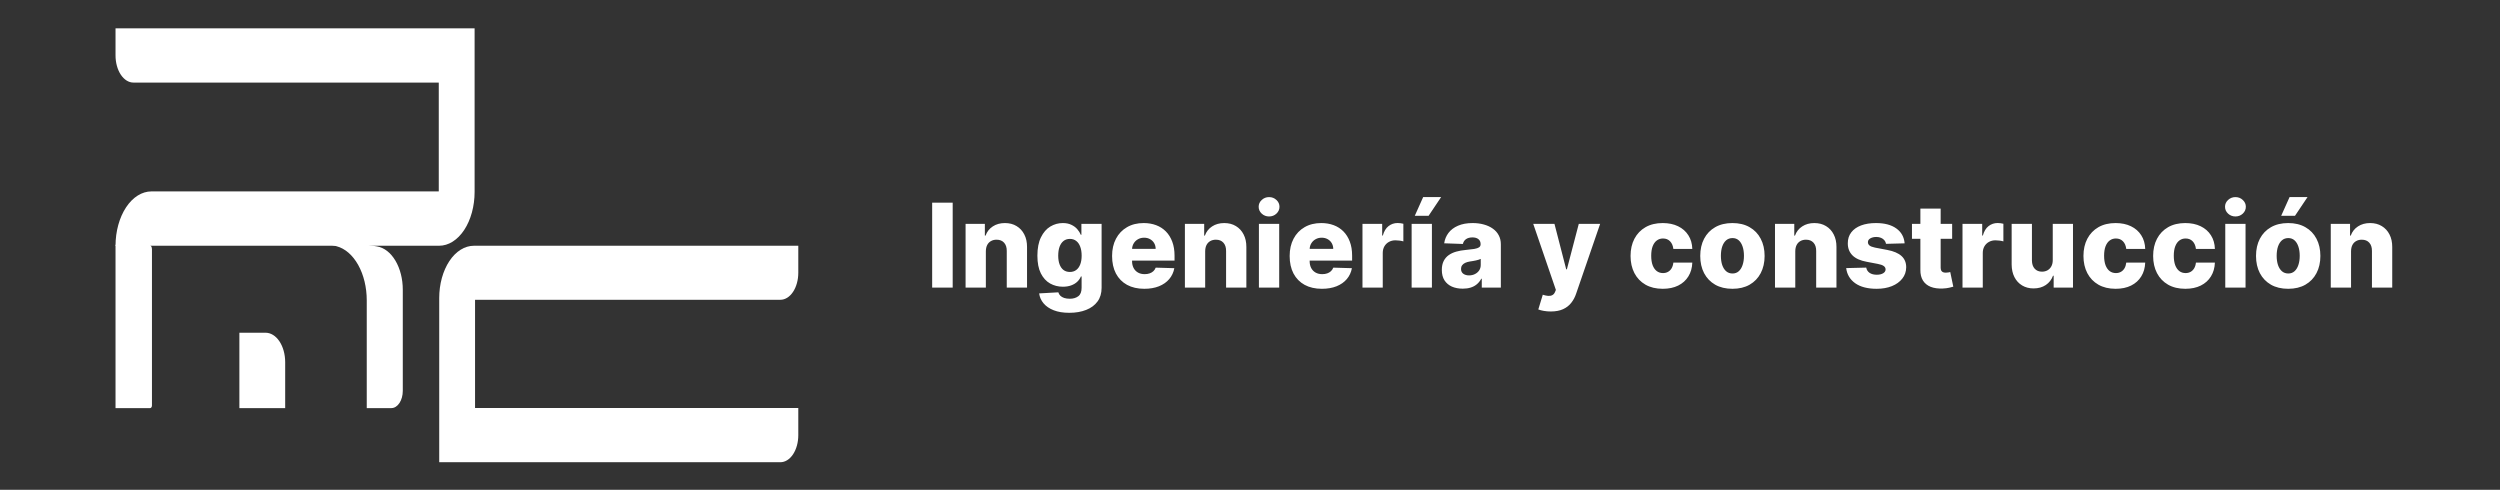
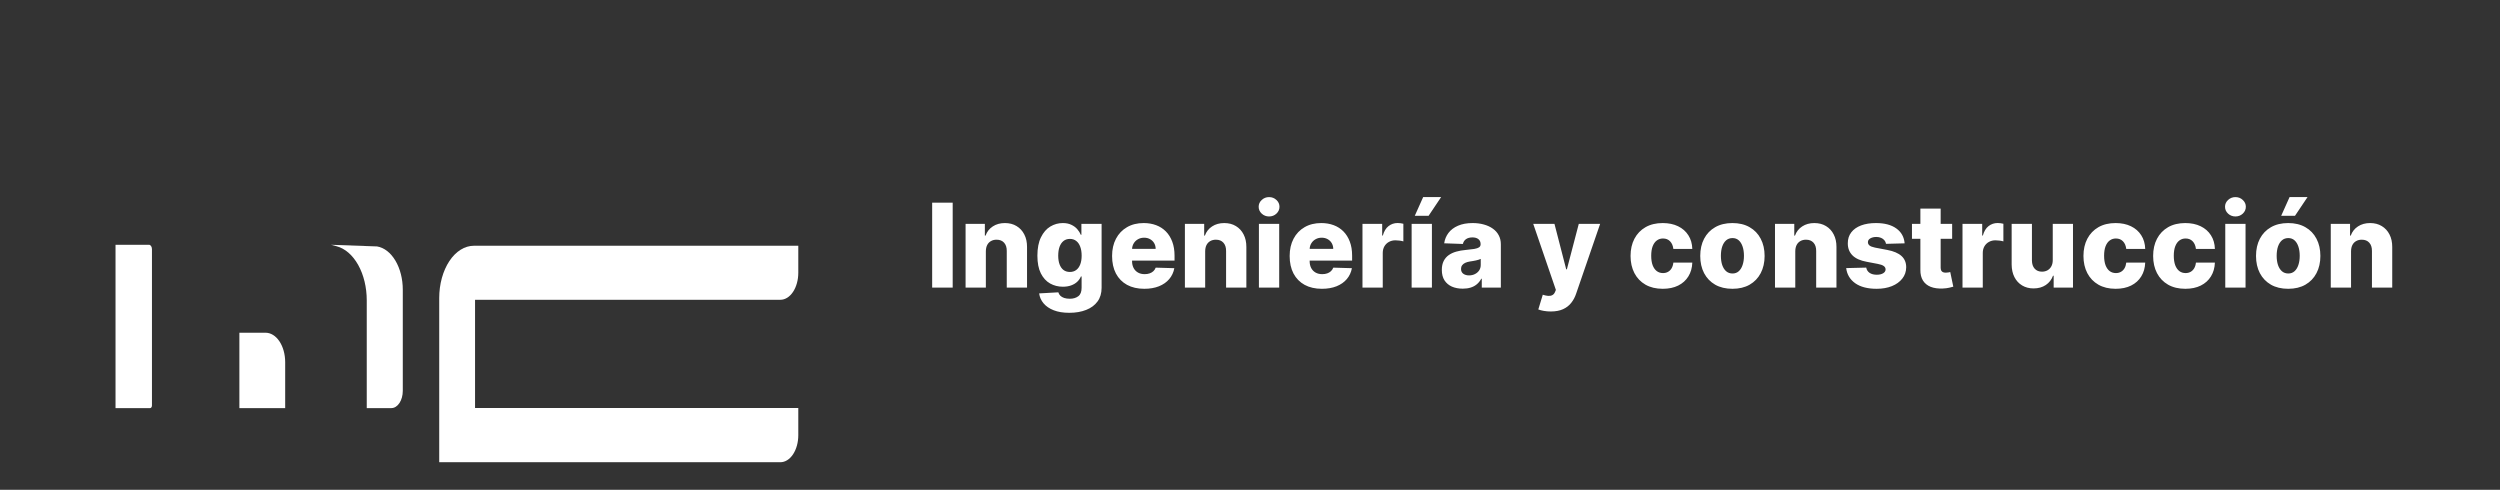
<svg xmlns="http://www.w3.org/2000/svg" width="3425" height="671" viewBox="0 0 3425 671" fill="none">
  <rect x="0" y="0" width="3425" height="671" fill="#333333" stroke="none" />
-   <path d="M650.208 38.789V262.917C650.208 272.606 648.948 282.2 646.498 291.152C644.049 300.103 640.459 308.236 635.934 315.085C631.409 321.935 626.036 327.367 620.124 331.072C614.212 334.777 607.876 336.681 601.478 336.676H158.274C158.3 316.916 163.501 297.979 172.737 284.021C181.972 270.062 194.487 262.222 207.535 262.222H601.116V113.133H182.808C179.582 113.133 176.388 112.169 173.408 110.298C170.429 108.426 167.722 105.683 165.443 102.225C163.164 98.767 161.358 94.663 160.128 90.147C158.898 85.63 158.268 80.791 158.274 75.906V38.789H650.208Z" fill="white" />
  <path d="M601.728 408.371V633.239H1069.1C1072.33 633.244 1075.52 632.291 1078.5 630.434C1081.48 628.577 1084.19 625.853 1086.47 622.417C1088.75 618.982 1090.56 614.902 1091.79 610.411C1093.03 605.921 1093.66 601.107 1093.66 596.246V558.999H650.82V410.699H1069.1C1072.33 410.704 1075.52 409.75 1078.5 407.893C1081.48 406.036 1084.19 403.312 1086.47 399.876C1088.75 396.441 1090.56 392.361 1091.79 387.871C1093.03 383.38 1093.66 378.567 1093.66 373.706V336.676H649.252C643.009 336.676 636.827 338.531 631.059 342.134C625.292 345.738 620.052 351.019 615.639 357.677C611.225 364.335 607.725 372.239 605.338 380.937C602.951 389.635 601.725 398.957 601.728 408.371Z" fill="white" />
-   <path d="M536.315 559.099H502.447V411.418C502.447 393.705 498.3 376.562 490.736 363.012C483.171 349.462 472.677 340.377 461.103 337.359L453.435 335.352H502.809L516.599 337.614C526.28 339.222 535.227 346.16 541.726 357.099C548.226 368.039 551.82 382.21 551.821 396.898V535.531C551.815 541.747 550.183 547.709 547.28 552.121C544.377 556.534 540.436 559.041 536.315 559.099Z" fill="white" />
+   <path d="M536.315 559.099H502.447V411.418C502.447 393.705 498.3 376.562 490.736 363.012C483.171 349.462 472.677 340.377 461.103 337.359L453.435 335.352L516.599 337.614C526.28 339.222 535.227 346.16 541.726 357.099C548.226 368.039 551.82 382.21 551.821 396.898V535.531C551.815 541.747 550.183 547.709 547.28 552.121C544.377 556.534 540.436 559.041 536.315 559.099Z" fill="white" />
  <path d="M158.274 335.352H204.146C205.216 335.352 206.242 335.982 206.999 337.105C207.756 338.227 208.181 339.749 208.181 341.336V555.472C208.181 556.434 207.923 557.356 207.464 558.036C207.006 558.716 206.384 559.099 205.735 559.099H158.274V335.352Z" fill="white" />
  <path d="M327.956 455.831H363.831C370.956 455.831 377.789 460.071 382.827 467.619C387.865 475.166 390.695 485.402 390.695 496.076V559.099H327.956V455.831Z" fill="white" />
  <path d="M1305.18 277.636V394H1277.06V277.636H1305.18ZM1350.62 344.227V394H1322.84V306.727H1349.26V322.75H1350.22C1352.16 317.409 1355.45 313.223 1360.11 310.193C1364.77 307.125 1370.32 305.591 1376.76 305.591C1382.89 305.591 1388.22 306.973 1392.72 309.739C1397.27 312.466 1400.79 316.292 1403.29 321.216C1405.83 326.102 1407.08 331.822 1407.04 338.375V394H1379.26V343.83C1379.3 338.981 1378.07 335.193 1375.57 332.466C1373.1 329.739 1369.68 328.375 1365.28 328.375C1362.36 328.375 1359.79 329.019 1357.55 330.307C1355.36 331.557 1353.65 333.356 1352.44 335.705C1351.27 338.053 1350.66 340.894 1350.62 344.227ZM1464.93 428.545C1456.63 428.545 1449.53 427.39 1443.62 425.08C1437.71 422.769 1433.07 419.606 1429.7 415.591C1426.33 411.576 1424.3 407.03 1423.62 401.955L1449.93 400.477C1450.42 402.258 1451.33 403.811 1452.65 405.136C1454.02 406.462 1455.78 407.485 1457.94 408.205C1460.13 408.924 1462.71 409.284 1465.66 409.284C1470.32 409.284 1474.17 408.148 1477.2 405.875C1480.27 403.64 1481.8 399.72 1481.8 394.114V378.773H1480.84C1479.74 381.462 1478.07 383.867 1475.84 385.989C1473.6 388.11 1470.82 389.777 1467.48 390.989C1464.19 392.201 1460.4 392.807 1456.12 392.807C1449.76 392.807 1443.92 391.33 1438.62 388.375C1433.35 385.383 1429.13 380.761 1425.95 374.511C1422.8 368.223 1421.23 360.136 1421.23 350.25C1421.23 340.061 1422.86 331.67 1426.12 325.08C1429.38 318.451 1433.64 313.545 1438.9 310.364C1444.21 307.182 1449.91 305.591 1456.01 305.591C1460.59 305.591 1464.51 306.386 1467.77 307.977C1471.06 309.53 1473.77 311.538 1475.89 314C1478.01 316.462 1479.62 319.019 1480.72 321.67H1481.52V306.727H1509.19V394.341C1509.19 401.727 1507.33 407.958 1503.62 413.034C1499.91 418.11 1494.72 421.955 1488.05 424.568C1481.38 427.22 1473.68 428.545 1464.93 428.545ZM1465.78 372.58C1469.15 372.58 1472.03 371.689 1474.41 369.909C1476.8 368.129 1478.64 365.572 1479.93 362.239C1481.21 358.905 1481.86 354.909 1481.86 350.25C1481.86 345.515 1481.21 341.443 1479.93 338.034C1478.68 334.587 1476.84 331.936 1474.41 330.08C1472.03 328.223 1469.15 327.295 1465.78 327.295C1462.33 327.295 1459.41 328.242 1457.03 330.136C1454.64 332.03 1452.82 334.701 1451.57 338.148C1450.36 341.557 1449.76 345.591 1449.76 350.25C1449.76 354.909 1450.38 358.905 1451.63 362.239C1452.88 365.572 1454.68 368.129 1457.03 369.909C1459.41 371.689 1462.33 372.58 1465.78 372.58ZM1567.7 395.648C1558.57 395.648 1550.69 393.848 1544.06 390.25C1537.47 386.614 1532.39 381.443 1528.83 374.739C1525.31 367.996 1523.55 359.985 1523.55 350.705C1523.55 341.689 1525.33 333.811 1528.89 327.068C1532.45 320.288 1537.47 315.023 1543.95 311.273C1550.42 307.485 1558.06 305.591 1566.84 305.591C1573.06 305.591 1578.74 306.557 1583.89 308.489C1589.04 310.42 1593.49 313.28 1597.24 317.068C1600.99 320.856 1603.91 325.534 1605.99 331.102C1608.07 336.633 1609.12 342.977 1609.12 350.136V357.068H1533.26V340.932H1583.26C1583.23 337.977 1582.53 335.345 1581.16 333.034C1579.8 330.723 1577.92 328.924 1575.54 327.636C1573.19 326.311 1570.48 325.648 1567.41 325.648C1564.31 325.648 1561.52 326.348 1559.06 327.75C1556.6 329.114 1554.65 330.989 1553.21 333.375C1551.77 335.723 1551.01 338.394 1550.93 341.386V357.807C1550.93 361.367 1551.64 364.492 1553.04 367.182C1554.44 369.833 1556.43 371.898 1559 373.375C1561.58 374.852 1564.65 375.591 1568.21 375.591C1570.67 375.591 1572.9 375.25 1574.91 374.568C1576.92 373.886 1578.64 372.883 1580.08 371.557C1581.52 370.231 1582.6 368.602 1583.32 366.67L1608.83 367.409C1607.77 373.129 1605.44 378.11 1601.84 382.352C1598.28 386.557 1593.61 389.833 1587.81 392.182C1582.01 394.492 1575.31 395.648 1567.7 395.648ZM1651.09 344.227V394H1623.31V306.727H1649.73V322.75H1650.69C1652.63 317.409 1655.92 313.223 1660.58 310.193C1665.24 307.125 1670.79 305.591 1677.23 305.591C1683.36 305.591 1688.69 306.973 1693.19 309.739C1697.74 312.466 1701.26 316.292 1703.76 321.216C1706.3 326.102 1707.55 331.822 1707.51 338.375V394H1679.73V343.83C1679.77 338.981 1678.53 335.193 1676.03 332.466C1673.57 329.739 1670.14 328.375 1665.75 328.375C1662.83 328.375 1660.26 329.019 1658.02 330.307C1655.83 331.557 1654.12 333.356 1652.91 335.705C1651.73 338.053 1651.13 340.894 1651.09 344.227ZM1724.71 394V306.727H1752.5V394H1724.71ZM1738.63 296.557C1734.73 296.557 1731.38 295.269 1728.58 292.693C1725.77 290.08 1724.37 286.936 1724.37 283.261C1724.37 279.625 1725.77 276.519 1728.58 273.943C1731.38 271.33 1734.73 270.023 1738.63 270.023C1742.57 270.023 1745.93 271.33 1748.69 273.943C1751.49 276.519 1752.89 279.625 1752.89 283.261C1752.89 286.936 1751.49 290.08 1748.69 292.693C1745.93 295.269 1742.57 296.557 1738.63 296.557ZM1810.98 395.648C1801.85 395.648 1793.97 393.848 1787.34 390.25C1780.75 386.614 1775.67 381.443 1772.11 374.739C1768.59 367.996 1766.83 359.985 1766.83 350.705C1766.83 341.689 1768.61 333.811 1772.17 327.068C1775.73 320.288 1780.75 315.023 1787.23 311.273C1793.7 307.485 1801.34 305.591 1810.12 305.591C1816.34 305.591 1822.02 306.557 1827.17 308.489C1832.32 310.42 1836.77 313.28 1840.52 317.068C1844.27 320.856 1847.19 325.534 1849.27 331.102C1851.36 336.633 1852.4 342.977 1852.4 350.136V357.068H1776.55V340.932H1826.55C1826.51 337.977 1825.81 335.345 1824.44 333.034C1823.08 330.723 1821.2 328.924 1818.82 327.636C1816.47 326.311 1813.76 325.648 1810.69 325.648C1807.59 325.648 1804.8 326.348 1802.34 327.75C1799.88 329.114 1797.93 330.989 1796.49 333.375C1795.05 335.723 1794.29 338.394 1794.22 341.386V357.807C1794.22 361.367 1794.92 364.492 1796.32 367.182C1797.72 369.833 1799.71 371.898 1802.28 373.375C1804.86 374.852 1807.93 375.591 1811.49 375.591C1813.95 375.591 1816.19 375.25 1818.19 374.568C1820.2 373.886 1821.92 372.883 1823.36 371.557C1824.8 370.231 1825.88 368.602 1826.6 366.67L1852.11 367.409C1851.05 373.129 1848.72 378.11 1845.12 382.352C1841.56 386.557 1836.89 389.833 1831.09 392.182C1825.3 394.492 1818.59 395.648 1810.98 395.648ZM1866.59 394V306.727H1893.58V322.636H1894.49C1896.08 316.879 1898.67 312.598 1902.27 309.795C1905.87 306.955 1910.05 305.534 1914.83 305.534C1916.11 305.534 1917.44 305.629 1918.8 305.818C1920.17 305.97 1921.44 306.216 1922.61 306.557V330.705C1921.29 330.25 1919.54 329.89 1917.38 329.625C1915.26 329.36 1913.37 329.227 1911.7 329.227C1908.41 329.227 1905.43 329.966 1902.78 331.443C1900.17 332.883 1898.1 334.909 1896.59 337.523C1895.11 340.098 1894.37 343.129 1894.37 346.614V394H1866.59ZM1933.93 394V306.727H1961.72V394H1933.93ZM1938.25 295.648L1949.73 270.023H1974.33L1957.17 295.648H1938.25ZM2004 395.477C1998.43 395.477 1993.49 394.549 1989.17 392.693C1984.89 390.799 1981.5 387.958 1979 384.17C1976.54 380.345 1975.31 375.553 1975.31 369.795C1975.31 364.947 1976.16 360.856 1977.87 357.523C1979.57 354.189 1981.92 351.481 1984.91 349.398C1987.9 347.314 1991.35 345.742 1995.25 344.682C1999.15 343.583 2003.32 342.845 2007.75 342.466C2012.71 342.011 2016.71 341.538 2019.74 341.045C2022.77 340.515 2024.97 339.777 2026.33 338.83C2027.73 337.845 2028.43 336.462 2028.43 334.682V334.398C2028.43 331.481 2027.43 329.227 2025.42 327.636C2023.42 326.045 2020.71 325.25 2017.3 325.25C2013.62 325.25 2010.67 326.045 2008.43 327.636C2006.2 329.227 2004.78 331.424 2004.17 334.227L1978.55 333.318C1979.31 328.015 1981.26 323.28 1984.4 319.114C1987.58 314.909 1991.94 311.614 1997.47 309.227C2003.04 306.803 2009.72 305.591 2017.53 305.591C2023.09 305.591 2028.23 306.254 2032.92 307.58C2037.62 308.867 2041.71 310.761 2045.2 313.261C2048.68 315.723 2051.37 318.754 2053.26 322.352C2055.2 325.951 2056.16 330.061 2056.16 334.682V394H2030.03V381.841H2029.34C2027.79 384.795 2025.8 387.295 2023.38 389.341C2020.99 391.386 2018.17 392.92 2014.91 393.943C2011.69 394.966 2008.06 395.477 2004 395.477ZM2012.58 377.295C2015.57 377.295 2018.26 376.689 2020.65 375.477C2023.07 374.265 2025.01 372.598 2026.45 370.477C2027.89 368.318 2028.61 365.818 2028.61 362.977V354.682C2027.81 355.098 2026.84 355.477 2025.71 355.818C2024.61 356.159 2023.4 356.481 2022.07 356.784C2020.75 357.087 2019.38 357.352 2017.98 357.58C2016.58 357.807 2015.23 358.015 2013.95 358.205C2011.33 358.621 2009.1 359.265 2007.24 360.136C2005.42 361.008 2004.02 362.144 2003.04 363.545C2002.09 364.909 2001.62 366.538 2001.62 368.432C2001.62 371.311 2002.64 373.508 2004.68 375.023C2006.77 376.538 2009.4 377.295 2012.58 377.295ZM2124.51 426.727C2121.18 426.727 2118.04 426.462 2115.08 425.932C2112.13 425.439 2109.59 424.777 2107.47 423.943L2113.61 403.773C2116.33 404.682 2118.79 405.212 2120.99 405.364C2123.23 405.515 2125.14 405.155 2126.73 404.284C2128.36 403.451 2129.61 401.955 2130.48 399.795L2131.56 397.182L2100.54 306.727H2129.63L2145.71 369H2146.62L2162.92 306.727H2192.18L2159.29 402.352C2157.7 407.125 2155.44 411.33 2152.53 414.966C2149.65 418.64 2145.92 421.519 2141.33 423.602C2136.79 425.686 2131.18 426.727 2124.51 426.727ZM2277.95 395.648C2268.75 395.648 2260.85 393.754 2254.26 389.966C2247.71 386.178 2242.67 380.913 2239.14 374.17C2235.62 367.39 2233.86 359.549 2233.86 350.648C2233.86 341.708 2235.62 333.867 2239.14 327.125C2242.71 320.345 2247.76 315.061 2254.32 311.273C2260.91 307.485 2268.77 305.591 2277.89 305.591C2285.96 305.591 2292.99 307.049 2298.97 309.966C2305 312.883 2309.69 317.011 2313.07 322.352C2316.47 327.655 2318.27 333.886 2318.46 341.045H2292.5C2291.97 336.576 2290.45 333.072 2287.95 330.534C2285.49 327.996 2282.27 326.727 2278.29 326.727C2275.07 326.727 2272.25 327.636 2269.83 329.455C2267.4 331.235 2265.51 333.886 2264.14 337.409C2262.82 340.894 2262.16 345.212 2262.16 350.364C2262.16 355.515 2262.82 359.871 2264.14 363.432C2265.51 366.955 2267.4 369.625 2269.83 371.443C2272.25 373.223 2275.07 374.114 2278.29 374.114C2280.87 374.114 2283.14 373.564 2285.11 372.466C2287.12 371.367 2288.77 369.758 2290.05 367.636C2291.34 365.477 2292.16 362.864 2292.5 359.795H2318.46C2318.2 366.992 2316.4 373.28 2313.07 378.659C2309.77 384.038 2305.13 388.223 2299.14 391.216C2293.2 394.17 2286.13 395.648 2277.95 395.648ZM2373.42 395.648C2364.25 395.648 2356.38 393.773 2349.78 390.023C2343.23 386.235 2338.17 380.97 2334.61 374.227C2331.09 367.447 2329.33 359.587 2329.33 350.648C2329.33 341.67 2331.09 333.811 2334.61 327.068C2338.17 320.288 2343.23 315.023 2349.78 311.273C2356.38 307.485 2364.25 305.591 2373.42 305.591C2382.59 305.591 2390.45 307.485 2397 311.273C2403.59 315.023 2408.65 320.288 2412.17 327.068C2415.73 333.811 2417.51 341.67 2417.51 350.648C2417.51 359.587 2415.73 367.447 2412.17 374.227C2408.65 380.97 2403.59 386.235 2397 390.023C2390.45 393.773 2382.59 395.648 2373.42 395.648ZM2373.59 374.682C2376.92 374.682 2379.75 373.659 2382.06 371.614C2384.37 369.568 2386.13 366.727 2387.34 363.091C2388.59 359.455 2389.22 355.25 2389.22 350.477C2389.22 345.629 2388.59 341.386 2387.34 337.75C2386.13 334.114 2384.37 331.273 2382.06 329.227C2379.75 327.182 2376.92 326.159 2373.59 326.159C2370.14 326.159 2367.23 327.182 2364.84 329.227C2362.49 331.273 2360.69 334.114 2359.44 337.75C2358.23 341.386 2357.62 345.629 2357.62 350.477C2357.62 355.25 2358.23 359.455 2359.44 363.091C2360.69 366.727 2362.49 369.568 2364.84 371.614C2367.23 373.659 2370.14 374.682 2373.59 374.682ZM2459.53 344.227V394H2431.74V306.727H2458.16V322.75H2459.13C2461.06 317.409 2464.36 313.223 2469.02 310.193C2473.68 307.125 2479.23 305.591 2485.66 305.591C2491.8 305.591 2497.12 306.973 2501.63 309.739C2506.18 312.466 2509.7 316.292 2512.2 321.216C2514.74 326.102 2515.99 331.822 2515.95 338.375V394H2488.16V343.83C2488.2 338.981 2486.97 335.193 2484.47 332.466C2482.01 329.739 2478.58 328.375 2474.19 328.375C2471.27 328.375 2468.7 329.019 2466.46 330.307C2464.26 331.557 2462.56 333.356 2461.35 335.705C2460.17 338.053 2459.57 340.894 2459.53 344.227ZM2609.34 333.375L2583.83 334.057C2583.57 332.239 2582.85 330.629 2581.67 329.227C2580.5 327.788 2578.96 326.67 2577.07 325.875C2575.21 325.042 2573.06 324.625 2570.59 324.625C2567.37 324.625 2564.63 325.269 2562.36 326.557C2560.12 327.845 2559.02 329.587 2559.06 331.784C2559.02 333.489 2559.7 334.966 2561.11 336.216C2562.54 337.466 2565.1 338.47 2568.78 339.227L2585.59 342.409C2594.31 344.076 2600.78 346.841 2605.03 350.705C2609.31 354.568 2611.46 359.682 2611.5 366.045C2611.46 372.03 2609.68 377.239 2606.16 381.67C2602.68 386.102 2597.9 389.549 2591.84 392.011C2585.78 394.436 2578.85 395.648 2571.05 395.648C2558.59 395.648 2548.76 393.091 2541.56 387.977C2534.4 382.826 2530.31 375.932 2529.29 367.295L2556.73 366.614C2557.34 369.795 2558.91 372.22 2561.45 373.886C2563.98 375.553 2567.22 376.386 2571.16 376.386C2574.72 376.386 2577.62 375.723 2579.86 374.398C2582.09 373.072 2583.23 371.311 2583.26 369.114C2583.23 367.144 2582.36 365.572 2580.65 364.398C2578.95 363.186 2576.28 362.239 2572.64 361.557L2557.41 358.659C2548.66 357.068 2542.15 354.133 2537.87 349.852C2533.59 345.534 2531.46 340.042 2531.5 333.375C2531.46 327.542 2533.02 322.561 2536.16 318.432C2539.31 314.265 2543.78 311.083 2549.57 308.886C2555.37 306.689 2562.2 305.591 2570.08 305.591C2581.9 305.591 2591.22 308.072 2598.04 313.034C2604.86 317.958 2608.62 324.739 2609.34 333.375ZM2674.44 306.727V327.182H2619.39V306.727H2674.44ZM2630.92 285.818H2658.7V366.557C2658.7 368.261 2658.97 369.644 2659.5 370.705C2660.07 371.727 2660.88 372.466 2661.94 372.92C2663 373.337 2664.27 373.545 2665.75 373.545C2666.81 373.545 2667.93 373.451 2669.1 373.261C2670.31 373.034 2671.22 372.845 2671.83 372.693L2676.03 392.75C2674.71 393.129 2672.83 393.602 2670.41 394.17C2668.02 394.739 2665.16 395.098 2661.83 395.25C2655.31 395.553 2649.73 394.795 2645.07 392.977C2640.45 391.121 2636.91 388.242 2634.44 384.341C2632.02 380.439 2630.84 375.534 2630.92 369.625V285.818ZM2688.62 394V306.727H2715.61V322.636H2716.52C2718.11 316.879 2720.7 312.598 2724.3 309.795C2727.9 306.955 2732.09 305.534 2736.86 305.534C2738.15 305.534 2739.47 305.629 2740.84 305.818C2742.2 305.97 2743.47 306.216 2744.64 306.557V330.705C2743.32 330.25 2741.57 329.89 2739.41 329.625C2737.29 329.36 2735.4 329.227 2733.73 329.227C2730.44 329.227 2727.46 329.966 2724.81 331.443C2722.2 332.883 2720.13 334.909 2718.62 337.523C2717.14 340.098 2716.4 343.129 2716.4 346.614V394H2688.62ZM2812.27 356.33V306.727H2840V394H2813.52V377.75H2812.61C2810.68 383.091 2807.38 387.333 2802.72 390.477C2798.1 393.583 2792.52 395.136 2785.96 395.136C2780.02 395.136 2774.79 393.773 2770.28 391.045C2765.77 388.318 2762.27 384.511 2759.77 379.625C2757.27 374.701 2756 368.943 2755.96 362.352V306.727H2783.75V356.898C2783.79 361.633 2785.04 365.364 2787.5 368.091C2789.96 370.818 2793.31 372.182 2797.55 372.182C2800.32 372.182 2802.8 371.576 2805 370.364C2807.23 369.114 2808.99 367.314 2810.28 364.966C2811.61 362.58 2812.27 359.701 2812.27 356.33ZM2898.42 395.648C2889.22 395.648 2881.32 393.754 2874.73 389.966C2868.17 386.178 2863.14 380.913 2859.61 374.17C2856.09 367.39 2854.33 359.549 2854.33 350.648C2854.33 341.708 2856.09 333.867 2859.61 327.125C2863.17 320.345 2868.23 315.061 2874.78 311.273C2881.38 307.485 2889.23 305.591 2898.36 305.591C2906.43 305.591 2913.46 307.049 2919.44 309.966C2925.47 312.883 2930.16 317.011 2933.53 322.352C2936.94 327.655 2938.74 333.886 2938.93 341.045H2912.97C2912.44 336.576 2910.92 333.072 2908.42 330.534C2905.96 327.996 2902.74 326.727 2898.76 326.727C2895.54 326.727 2892.72 327.636 2890.3 329.455C2887.87 331.235 2885.98 333.886 2884.61 337.409C2883.29 340.894 2882.62 345.212 2882.62 350.364C2882.62 355.515 2883.29 359.871 2884.61 363.432C2885.98 366.955 2887.87 369.625 2890.3 371.443C2892.72 373.223 2895.54 374.114 2898.76 374.114C2901.34 374.114 2903.61 373.564 2905.58 372.466C2907.59 371.367 2909.23 369.758 2910.52 367.636C2911.81 365.477 2912.62 362.864 2912.97 359.795H2938.93C2938.67 366.992 2936.87 373.28 2933.53 378.659C2930.24 384.038 2925.6 388.223 2919.61 391.216C2913.67 394.17 2906.6 395.648 2898.42 395.648ZM2993.89 395.648C2984.68 395.648 2976.79 393.754 2970.2 389.966C2963.64 386.178 2958.61 380.913 2955.08 374.17C2951.56 367.39 2949.8 359.549 2949.8 350.648C2949.8 341.708 2951.56 333.867 2955.08 327.125C2958.64 320.345 2963.7 315.061 2970.25 311.273C2976.84 307.485 2984.7 305.591 2993.83 305.591C3001.9 305.591 3008.93 307.049 3014.91 309.966C3020.93 312.883 3025.63 317.011 3029 322.352C3032.41 327.655 3034.21 333.886 3034.4 341.045H3008.43C3007.9 336.576 3006.39 333.072 3003.89 330.534C3001.43 327.996 2998.21 326.727 2994.23 326.727C2991.01 326.727 2988.19 327.636 2985.76 329.455C2983.34 331.235 2981.45 333.886 2980.08 337.409C2978.76 340.894 2978.09 345.212 2978.09 350.364C2978.09 355.515 2978.76 359.871 2980.08 363.432C2981.45 366.955 2983.34 369.625 2985.76 371.443C2988.19 373.223 2991.01 374.114 2994.23 374.114C2996.81 374.114 2999.08 373.564 3001.05 372.466C3003.06 371.367 3004.7 369.758 3005.99 367.636C3007.28 365.477 3008.09 362.864 3008.43 359.795H3034.4C3034.14 366.992 3032.34 373.28 3029 378.659C3025.71 384.038 3021.07 388.223 3015.08 391.216C3009.14 394.17 3002.07 395.648 2993.89 395.648ZM3048.62 394V306.727H3076.4V394H3048.62ZM3062.54 296.557C3058.64 296.557 3055.29 295.269 3052.48 292.693C3049.68 290.08 3048.28 286.936 3048.28 283.261C3048.28 279.625 3049.68 276.519 3052.48 273.943C3055.29 271.33 3058.64 270.023 3062.54 270.023C3066.48 270.023 3069.83 271.33 3072.6 273.943C3075.4 276.519 3076.8 279.625 3076.8 283.261C3076.8 286.936 3075.4 290.08 3072.6 292.693C3069.83 295.269 3066.48 296.557 3062.54 296.557ZM3134.83 395.648C3125.66 395.648 3117.78 393.773 3111.19 390.023C3104.64 386.235 3099.58 380.97 3096.02 374.227C3092.5 367.447 3090.74 359.587 3090.74 350.648C3090.74 341.67 3092.5 333.811 3096.02 327.068C3099.58 320.288 3104.64 315.023 3111.19 311.273C3117.78 307.485 3125.66 305.591 3134.83 305.591C3143.99 305.591 3151.85 307.485 3158.41 311.273C3165 315.023 3170.05 320.288 3173.58 327.068C3177.14 333.811 3178.92 341.67 3178.92 350.648C3178.92 359.587 3177.14 367.447 3173.58 374.227C3170.05 380.97 3165 386.235 3158.41 390.023C3151.85 393.773 3143.99 395.648 3134.83 395.648ZM3135 374.682C3138.33 374.682 3141.15 373.659 3143.46 371.614C3145.77 369.568 3147.54 366.727 3148.75 363.091C3150 359.455 3150.62 355.25 3150.62 350.477C3150.62 345.629 3150 341.386 3148.75 337.75C3147.54 334.114 3145.77 331.273 3143.46 329.227C3141.15 327.182 3138.33 326.159 3135 326.159C3131.55 326.159 3128.63 327.182 3126.25 329.227C3123.9 331.273 3122.1 334.114 3120.85 337.75C3119.64 341.386 3119.03 345.629 3119.03 350.477C3119.03 355.25 3119.64 359.455 3120.85 363.091C3122.1 366.727 3123.9 369.568 3126.25 371.614C3128.63 373.659 3131.55 374.682 3135 374.682ZM3125.22 295.648L3136.7 270.023H3161.3L3144.14 295.648H3125.22ZM3220.93 344.227V394H3193.15V306.727H3219.57V322.75H3220.54C3222.47 317.409 3225.76 313.223 3230.42 310.193C3235.08 307.125 3240.63 305.591 3247.07 305.591C3253.21 305.591 3258.53 306.973 3263.04 309.739C3267.58 312.466 3271.11 316.292 3273.61 321.216C3276.14 326.102 3277.39 331.822 3277.36 338.375V394H3249.57V343.83C3249.61 338.981 3248.38 335.193 3245.88 332.466C3243.42 329.739 3239.99 328.375 3235.59 328.375C3232.68 328.375 3230.1 329.019 3227.87 330.307C3225.67 331.557 3223.96 333.356 3222.75 335.705C3221.58 338.053 3220.97 340.894 3220.93 344.227Z" fill="white" />
</svg>